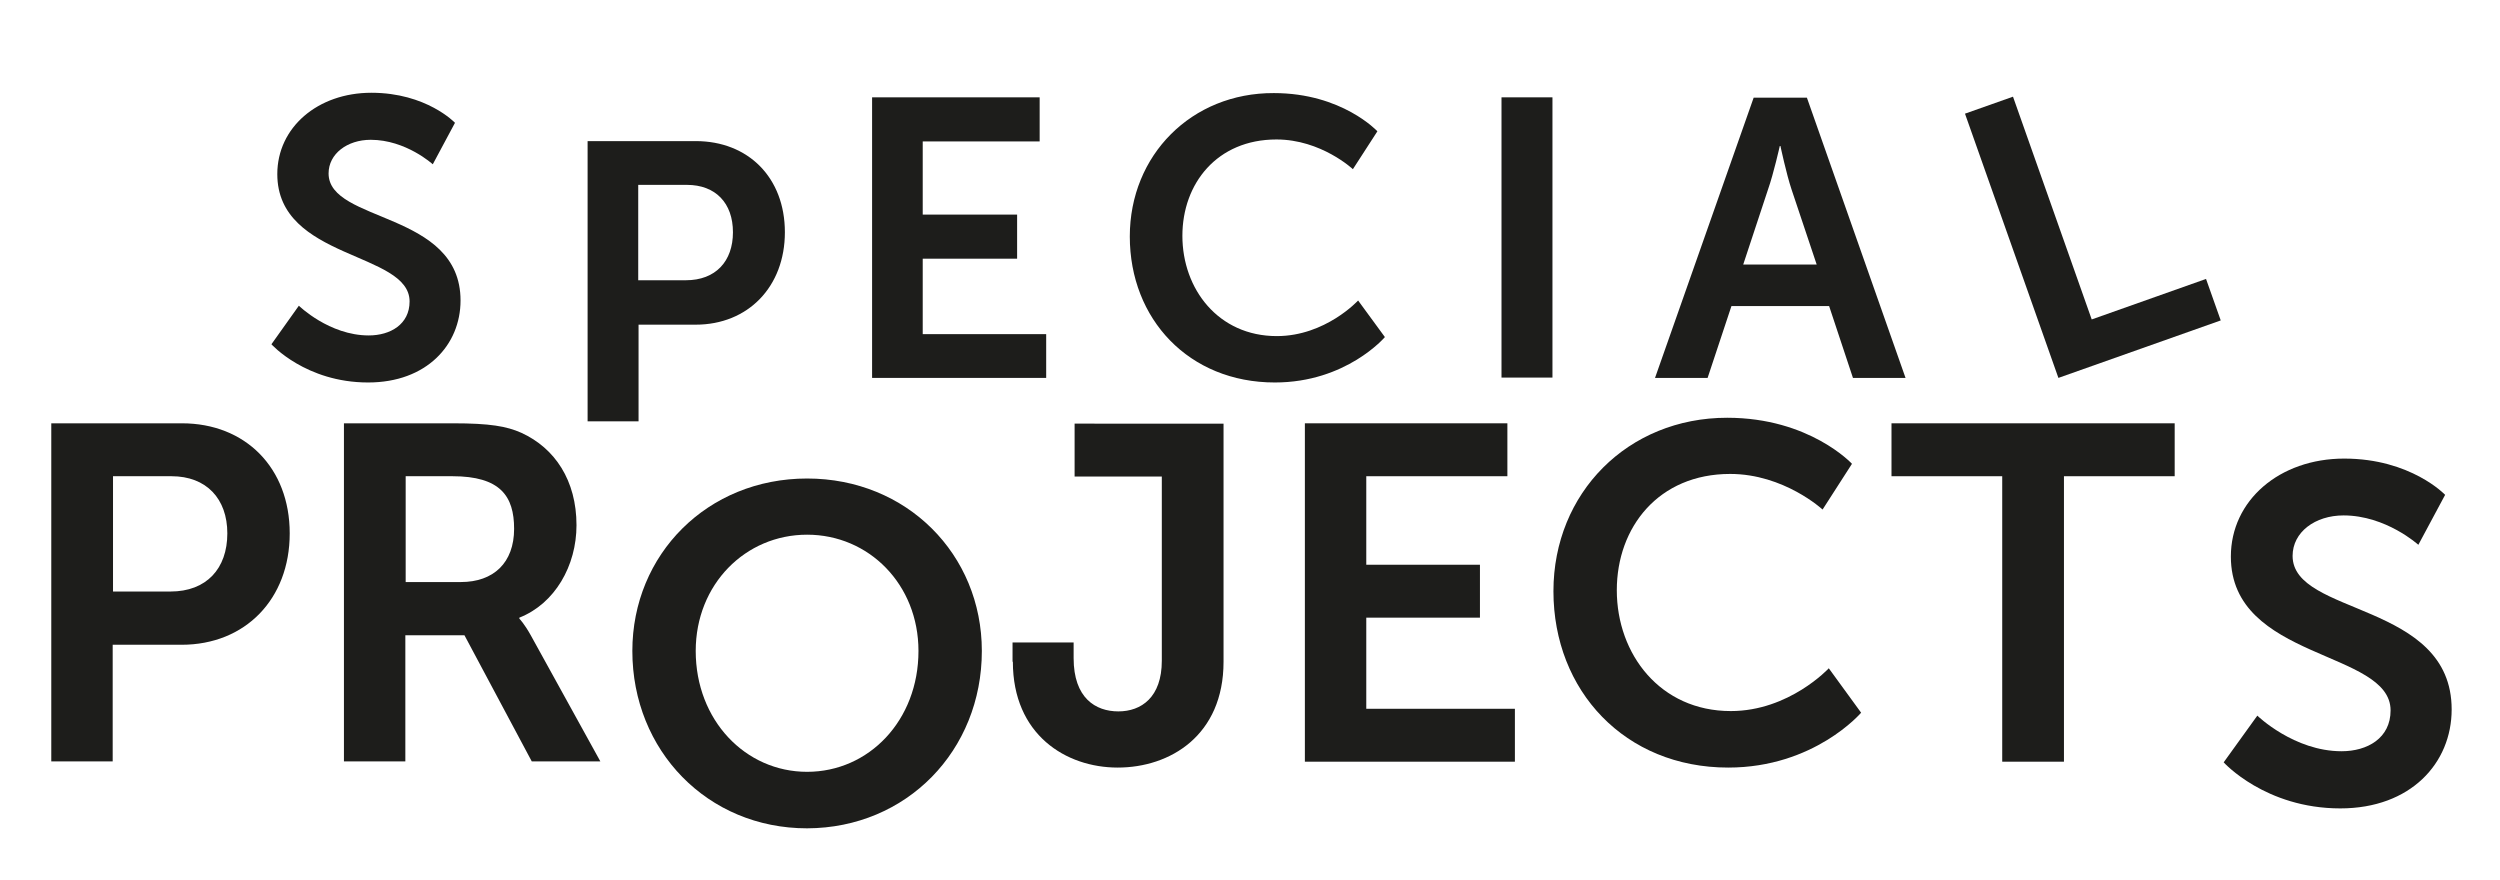
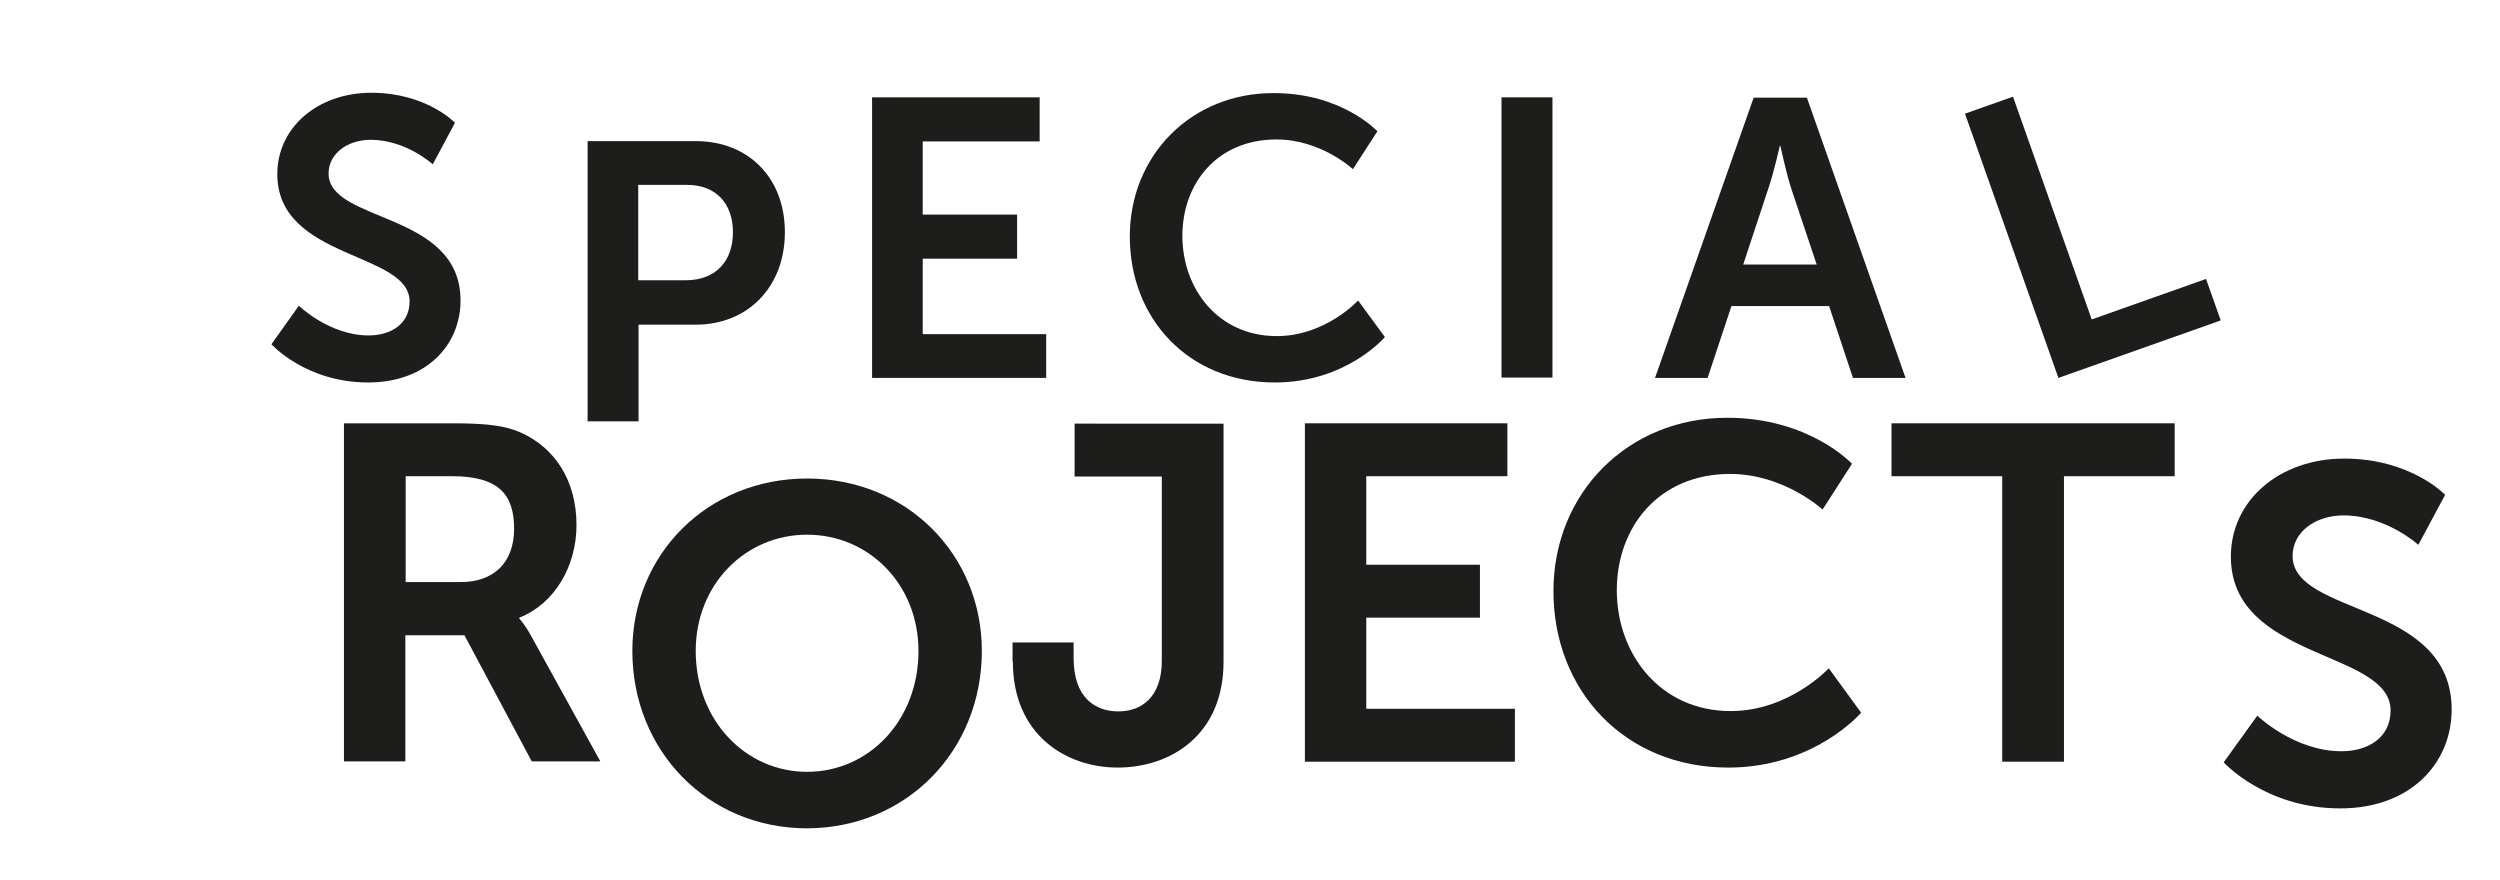
<svg xmlns="http://www.w3.org/2000/svg" version="1.1" id="Ebene_1" x="0px" y="0px" viewBox="0 0 765.4 269.3" style="enable-background:new 0 0 765.4 269.3;" xml:space="preserve">
  <style type="text/css">
	.st0{fill:#1D1D1B;}
</style>
  <g>
-     <path class="st0" d="M69.6,163.3c0,10.8-6.4,17.8-17.4,17.8H34.6v-35.3h17.9C63.2,145.8,69.6,152.7,69.6,163.3 M88.7,163.3   c0-20.1-13.6-33.7-33-33.7h-40v103.5h18.8v-35.7h21.1C75.1,197.4,88.7,183.4,88.7,163.3" />
    <path class="st0" d="M157.4,161.9c0,10.4-6.3,16.3-16.3,16.3h-16.9v-32.4h14.3C153.2,145.8,157.4,151.9,157.4,161.9 M176.5,160.8   c0-13.7-6.6-23.6-16.9-28.3c-4.5-2-9.6-2.9-20.9-2.9h-33.4v103.5h18.8v-38.6h18.1l20.6,38.6h21l-21.3-38.6c-2-3.6-3.5-5.1-3.5-5.1   v-0.3C169.9,184.8,176.5,173.2,176.5,160.8" />
    <path class="st0" d="M281.2,199.3c0,21.3-15.2,37-34.1,37s-34.1-15.8-34.1-37c0-20.4,15.2-35.6,34.1-35.6S281.2,178.9,281.2,199.3    M300.6,199.3c0-29.6-23-52.8-53.5-52.8c-30.5,0-53.5,23.2-53.5,52.8c0,30.5,23,54.3,53.5,54.3   C277.6,253.5,300.6,229.8,300.6,199.3" />
    <path class="st0" d="M310.1,202.6c0,22.3,16.2,32.4,32.1,32.4c16,0,32.4-9.8,32.4-32.4v-72.9H329v16.2h26.7v56.4   c0,11.2-6.3,15.5-13.3,15.5c-7,0-13.7-4.1-13.7-16.3v-4.8h-18.7V202.6z" />
  </g>
  <polygon class="st0" points="399.5,233.2 463.8,233.2 463.8,217 418.3,217 418.3,189.1 453.1,189.1 453.1,172.9 418.3,172.9   418.3,145.8 461.5,145.8 461.5,129.6 399.5,129.6 " />
  <g>
    <path class="st0" d="M475.6,181c0,30.5,21.9,54,53.5,54c26.4,0,40.7-16.8,40.7-16.8l-9.9-13.6c0,0-12.1,13.1-30,13.1   c-21.6,0-34.9-17.4-34.9-37c0-19.3,12.8-35.6,34.7-35.6c16.5,0,28.3,10.9,28.3,10.9l9-14c0,0-13-14.1-38.2-14.1   C498.4,127.9,475.6,150.9,475.6,181" />
  </g>
  <polygon class="st0" points="613,233.2 631.9,233.2 631.9,145.8 665.8,145.8 665.8,129.6 579.1,129.6 579.1,145.8 613,145.8 " />
  <g>
    <path class="st0" d="M224.4,71.1c0,8.9-5.3,14.7-14.4,14.7h-14.6V56.6h14.9C219.1,56.6,224.4,62.2,224.4,71.1 M240.3,71.1   c0-16.7-11.2-27.9-27.3-27.9h-33.1V129h15.6V99.4H213C229,99.4,240.3,87.8,240.3,71.1" />
  </g>
  <polygon class="st0" points="267,115.7 320.3,115.7 320.3,102.3 282.5,102.3 282.5,79.2 311.4,79.2 311.4,65.7 282.5,65.7   282.5,43.3 318.3,43.3 318.3,29.8 267,29.8 " />
  <g>
    <path class="st0" d="M345.9,72.4c0,25.3,18.1,44.7,44.4,44.7c21.9,0,33.7-13.9,33.7-13.9L415.8,92c0,0-10,10.9-24.9,10.9   c-17.9,0-28.9-14.4-28.9-30.7c0-16,10.6-29.5,28.8-29.5c13.7,0,23.4,9.1,23.4,9.1l7.5-11.6c0,0-10.8-11.7-31.7-11.7   C364.8,28.4,345.9,47.5,345.9,72.4" />
  </g>
  <rect x="459.7" y="29.8" class="st0" width="15.6" height="85.8" />
  <g>
    <path class="st0" d="M556.2,81h-22.5l7.6-23c1.7-4.8,3.6-13.3,3.6-13.3h0.2c0,0,1.8,8.5,3.4,13.3L556.2,81z M583.4,115.7   l-30.2-85.8h-16.3l-30.2,85.8h16.1l7.3-22H560l7.3,22H583.4z" />
  </g>
  <polygon class="st0" points="630.2,115.7 679.9,98.1 675.4,85.4 640.4,97.8 616.3,29.6 601.6,34.8 " />
  <path class="st0" d="M83.1,105.4c0,0,10.5,11.7,29.6,11.7c17.9,0,28.3-11.5,28.3-25.1c0-27.4-40.4-23.7-40.4-38.9  c0-6,5.7-10.3,12.9-10.3c10.8,0,19,7.5,19,7.5l6.8-12.7c0,0-8.7-9.2-25.6-9.2c-16.4,0-28.8,10.6-28.8,24.9c0,26.3,40.5,23.7,40.5,39  c0,7-5.9,10.4-12.5,10.4c-12.1,0-21.4-9.1-21.4-9.1L83.1,105.4z" />
  <path class="st0" d="M680.8,233.4c0,0,12.7,14.1,35.7,14.1c21.6,0,34.1-13.9,34.1-30.3c0-33.1-48.7-28.6-48.7-47  c0-7.3,6.9-12.4,15.6-12.4c13,0,22.9,9,22.9,9l8.2-15.3c0,0-10.5-11.1-30.9-11.1c-19.8,0-34.7,12.8-34.7,30  c0,31.8,48.9,28.6,48.9,47.1c0,8.5-7.1,12.5-15,12.5c-14.6,0-25.8-10.9-25.8-10.9L680.8,233.4z" />
</svg>